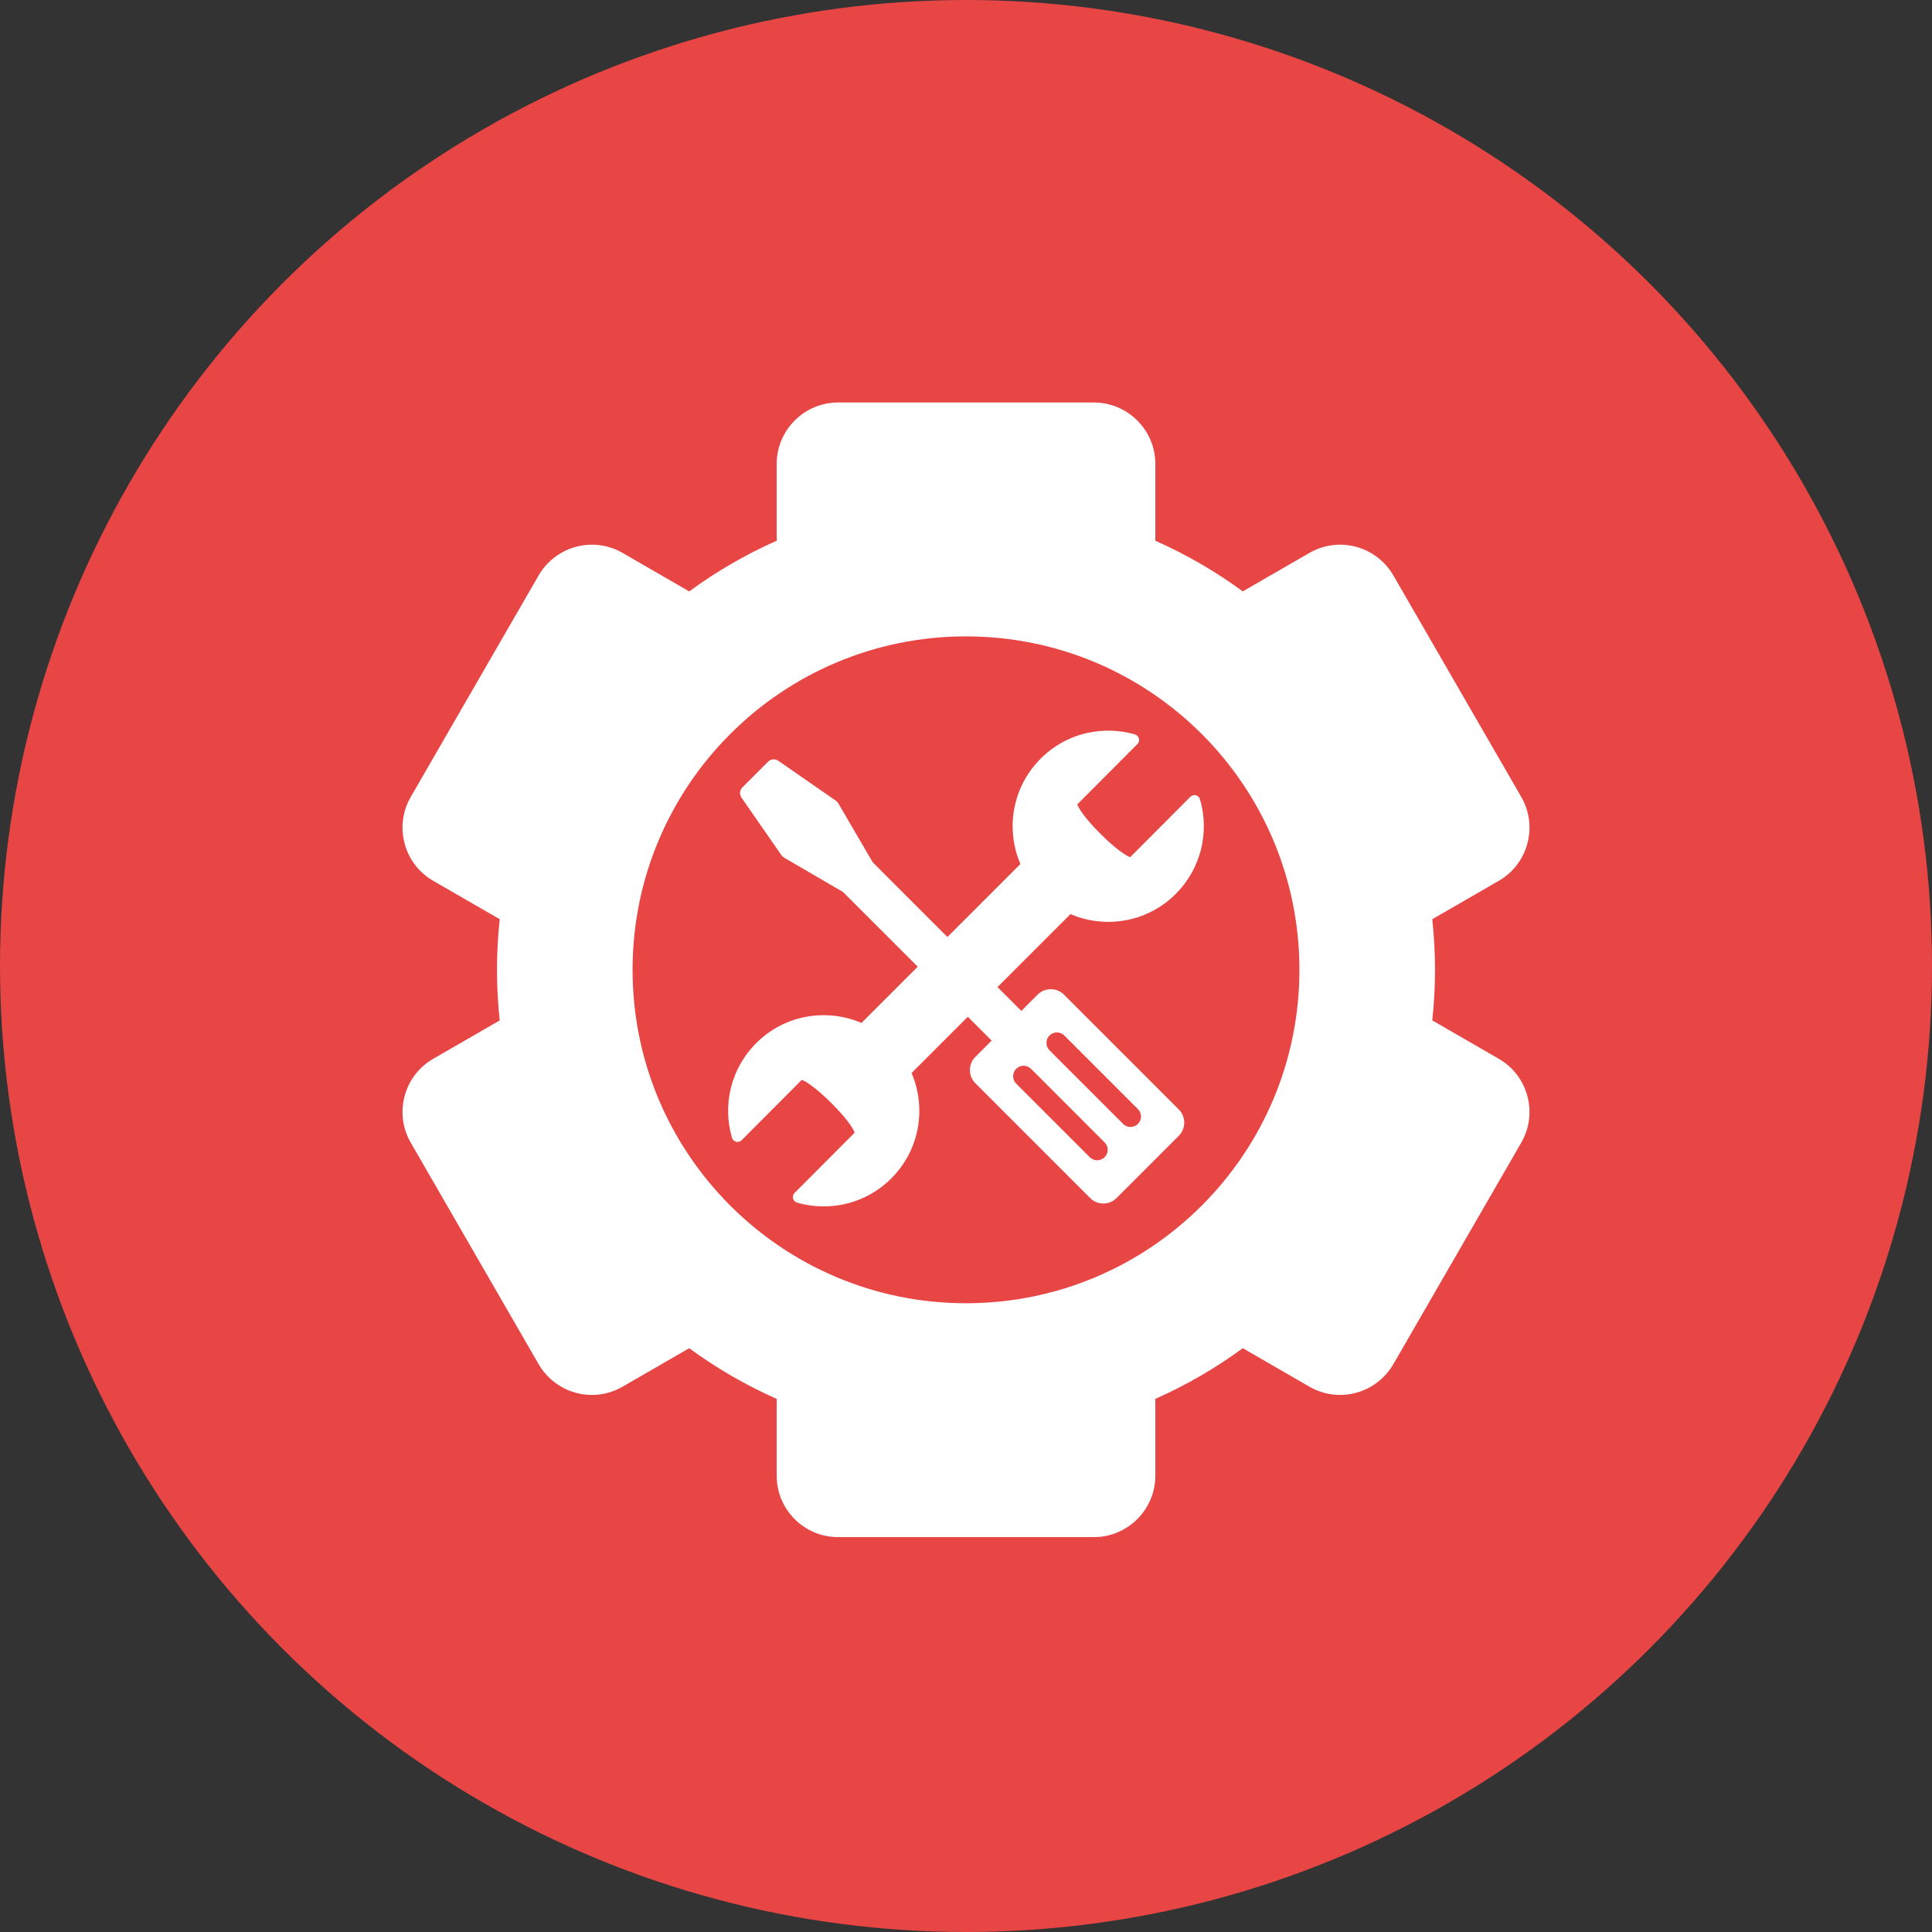
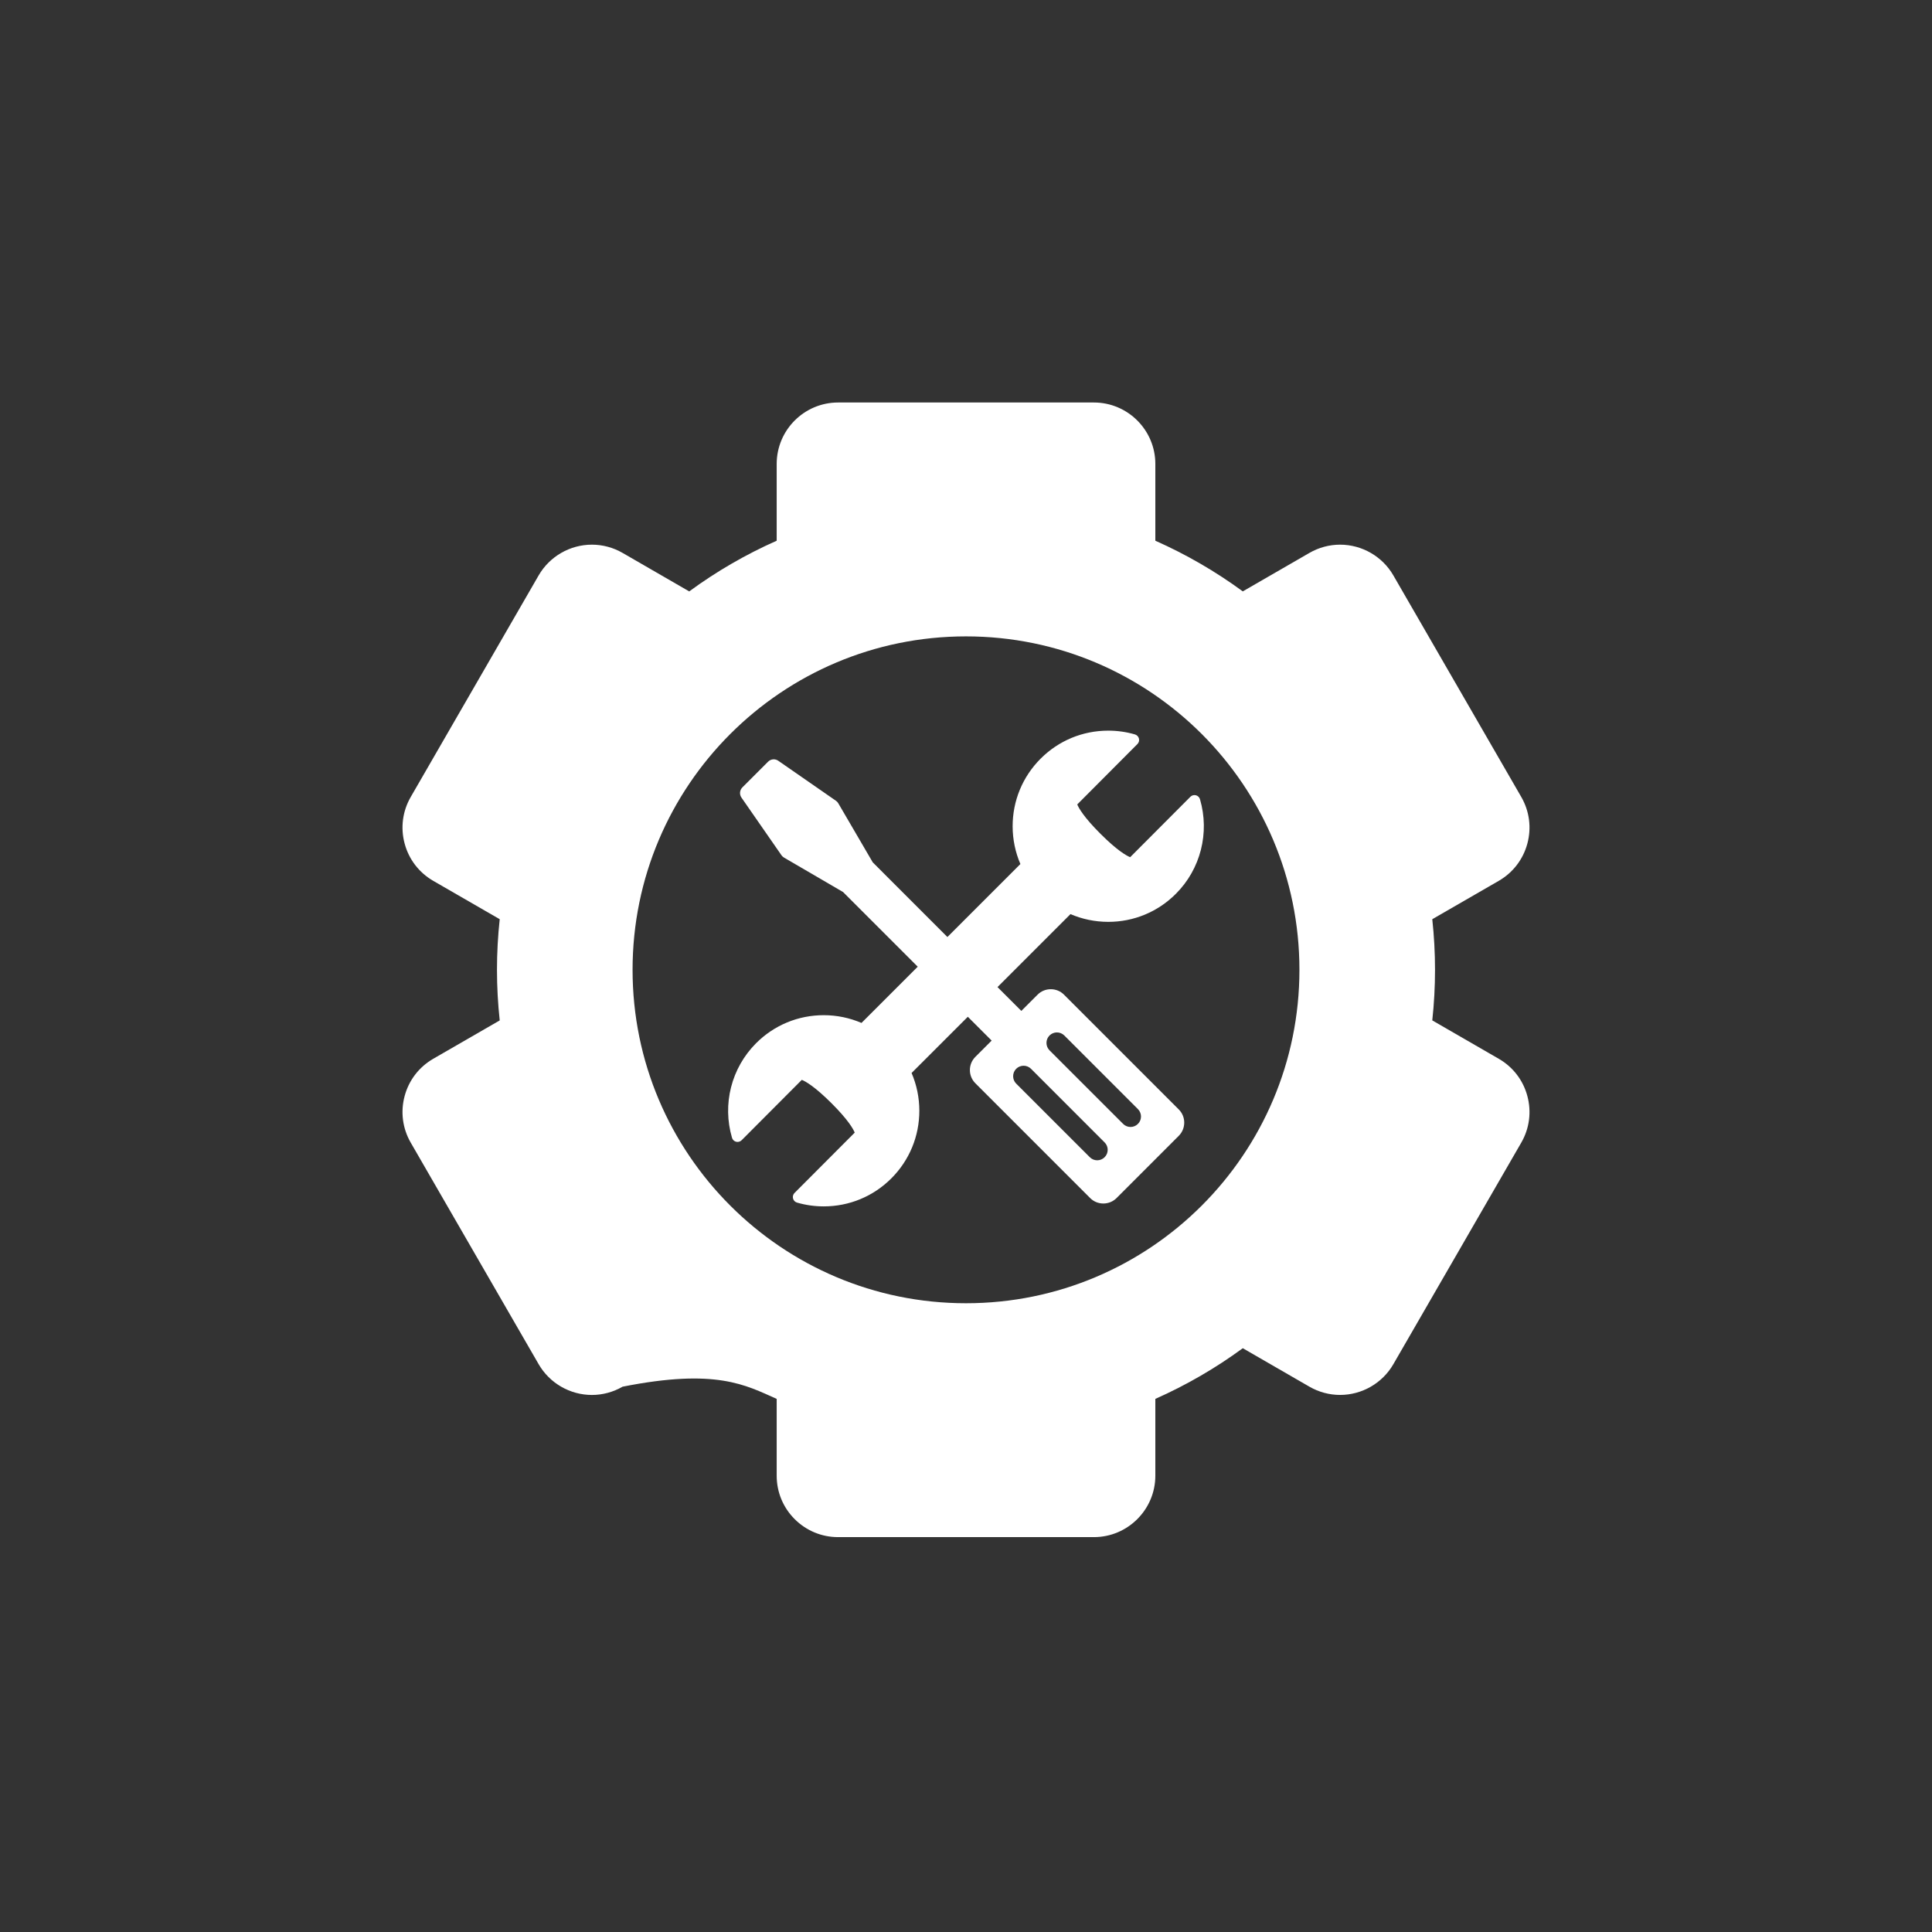
<svg xmlns="http://www.w3.org/2000/svg" width="72" height="72" viewBox="0 0 72 72" fill="none">
  <rect x="0" y="0" width="72" height="72" fill="#333333" stroke="none" />
-   <circle cx="36" cy="36" r="36" fill="#E84545" />
-   <path d="M55.855 39.458L53.377 38.027C53.444 37.408 53.479 36.779 53.479 36.142C53.479 35.505 53.444 34.876 53.377 34.256L55.855 32.826C56.384 32.52 56.763 32.026 56.921 31.436C57.079 30.845 56.998 30.228 56.692 29.698L51.926 21.443C51.518 20.737 50.758 20.298 49.941 20.298C49.542 20.298 49.147 20.404 48.799 20.605L46.315 22.039C45.305 21.299 44.213 20.664 43.056 20.151V17.289C43.056 16.027 42.028 15 40.766 15H31.234C29.971 15 28.945 16.027 28.945 17.289V20.151C27.787 20.664 26.695 21.299 25.685 22.04L23.201 20.605C22.853 20.404 22.458 20.298 22.059 20.298C21.242 20.298 20.482 20.737 20.074 21.443L15.308 29.699C15.002 30.228 14.921 30.845 15.079 31.436C15.237 32.026 15.616 32.52 16.145 32.826L18.623 34.256C18.556 34.876 18.521 35.505 18.521 36.142C18.521 36.779 18.556 37.408 18.623 38.028L16.145 39.458C15.616 39.764 15.237 40.257 15.079 40.848C14.921 41.439 15.002 42.056 15.308 42.585L20.074 50.84C20.482 51.547 21.242 51.986 22.059 51.986C22.458 51.986 22.853 51.879 23.201 51.678L25.685 50.244C26.695 50.985 27.787 51.62 28.945 52.132V54.995C28.945 55.606 29.183 56.181 29.615 56.613C30.048 57.045 30.622 57.284 31.233 57.284H40.766C42.028 57.284 43.056 56.257 43.056 54.995V52.132C44.213 51.619 45.305 50.985 46.315 50.244L48.799 51.678C49.147 51.879 49.542 51.985 49.941 51.985C50.758 51.985 51.518 51.547 51.926 50.84L56.692 42.585C56.998 42.056 57.079 41.438 56.921 40.848C56.763 40.257 56.384 39.763 55.855 39.458ZM36 48.568C29.137 48.568 23.574 43.004 23.574 36.142C23.574 29.279 29.137 23.716 36 23.716C42.863 23.716 48.426 29.279 48.426 36.142C48.426 43.004 42.863 48.568 36 48.568Z" fill="white" />
+   <path d="M55.855 39.458L53.377 38.027C53.444 37.408 53.479 36.779 53.479 36.142C53.479 35.505 53.444 34.876 53.377 34.256L55.855 32.826C56.384 32.52 56.763 32.026 56.921 31.436C57.079 30.845 56.998 30.228 56.692 29.698L51.926 21.443C51.518 20.737 50.758 20.298 49.941 20.298C49.542 20.298 49.147 20.404 48.799 20.605L46.315 22.039C45.305 21.299 44.213 20.664 43.056 20.151V17.289C43.056 16.027 42.028 15 40.766 15H31.234C29.971 15 28.945 16.027 28.945 17.289V20.151C27.787 20.664 26.695 21.299 25.685 22.04L23.201 20.605C22.853 20.404 22.458 20.298 22.059 20.298C21.242 20.298 20.482 20.737 20.074 21.443L15.308 29.699C15.002 30.228 14.921 30.845 15.079 31.436C15.237 32.026 15.616 32.52 16.145 32.826L18.623 34.256C18.556 34.876 18.521 35.505 18.521 36.142C18.521 36.779 18.556 37.408 18.623 38.028L16.145 39.458C15.616 39.764 15.237 40.257 15.079 40.848C14.921 41.439 15.002 42.056 15.308 42.585L20.074 50.84C20.482 51.547 21.242 51.986 22.059 51.986C22.458 51.986 22.853 51.879 23.201 51.678C26.695 50.985 27.787 51.62 28.945 52.132V54.995C28.945 55.606 29.183 56.181 29.615 56.613C30.048 57.045 30.622 57.284 31.233 57.284H40.766C42.028 57.284 43.056 56.257 43.056 54.995V52.132C44.213 51.619 45.305 50.985 46.315 50.244L48.799 51.678C49.147 51.879 49.542 51.985 49.941 51.985C50.758 51.985 51.518 51.547 51.926 50.84L56.692 42.585C56.998 42.056 57.079 41.438 56.921 40.848C56.763 40.257 56.384 39.763 55.855 39.458ZM36 48.568C29.137 48.568 23.574 43.004 23.574 36.142C23.574 29.279 29.137 23.716 36 23.716C42.863 23.716 48.426 29.279 48.426 36.142C48.426 43.004 42.863 48.568 36 48.568Z" fill="white" />
  <path d="M44.567 29.637C44.493 29.619 44.415 29.64 44.362 29.694L42.118 31.945C41.983 31.89 41.644 31.704 41.016 31.078C40.388 30.452 40.201 30.113 40.146 29.979L42.389 27.728C42.443 27.674 42.464 27.596 42.445 27.523C42.426 27.45 42.37 27.392 42.297 27.37C41.974 27.276 41.639 27.229 41.301 27.229C40.347 27.229 39.451 27.601 38.778 28.276C38.106 28.95 37.737 29.846 37.738 30.797C37.739 31.288 37.839 31.762 38.027 32.2L35.307 34.92L32.522 32.134C32.519 32.13 32.517 32.124 32.515 32.12L31.241 29.937C31.219 29.899 31.189 29.867 31.153 29.842L29.005 28.352C28.887 28.269 28.726 28.284 28.624 28.386L27.667 29.343C27.564 29.445 27.55 29.605 27.632 29.724L29.123 31.872C29.148 31.908 29.18 31.938 29.218 31.96L31.401 33.233C31.405 33.236 31.41 33.236 31.414 33.239L34.201 36.026L32.105 38.122C31.666 37.933 31.189 37.833 30.698 37.833C29.744 37.833 28.848 38.205 28.175 38.88C27.255 39.802 26.912 41.152 27.28 42.402C27.301 42.475 27.359 42.531 27.433 42.55C27.506 42.569 27.584 42.547 27.638 42.493L29.881 40.243C30.016 40.297 30.355 40.484 30.983 41.109C31.611 41.735 31.798 42.074 31.853 42.209L29.609 44.459C29.556 44.513 29.535 44.591 29.554 44.664C29.573 44.738 29.629 44.796 29.702 44.817C30.025 44.911 30.36 44.958 30.698 44.958C31.652 44.958 32.548 44.586 33.221 43.911C33.893 43.237 34.262 42.342 34.261 41.39C34.26 40.9 34.16 40.425 33.972 39.987L36.068 37.892L36.956 38.78L36.35 39.385C36.218 39.517 36.145 39.692 36.145 39.878C36.145 40.064 36.218 40.239 36.35 40.371L40.626 44.647C40.757 44.779 40.932 44.851 41.118 44.851C41.305 44.851 41.48 44.779 41.612 44.647L43.928 42.33C44.06 42.199 44.132 42.024 44.133 41.837C44.133 41.651 44.06 41.476 43.928 41.344L39.653 37.069C39.521 36.937 39.346 36.865 39.16 36.865C38.973 36.865 38.798 36.937 38.667 37.069L38.062 37.674L37.174 36.786L39.894 34.066C40.333 34.255 40.809 34.354 41.301 34.355H41.301C42.255 34.355 43.151 33.983 43.824 33.307C44.743 32.386 45.086 31.036 44.72 29.785C44.699 29.712 44.64 29.656 44.567 29.637ZM39.112 38.59C39.265 38.437 39.512 38.437 39.664 38.59L42.407 41.333C42.56 41.486 42.56 41.733 42.407 41.885C42.255 42.037 42.008 42.037 41.856 41.885L39.112 39.142C38.961 38.989 38.961 38.742 39.112 38.59ZM37.87 39.831C38.023 39.679 38.271 39.679 38.423 39.831L41.166 42.575C41.319 42.727 41.319 42.974 41.166 43.126C41.014 43.279 40.766 43.279 40.614 43.126L37.87 40.383C37.719 40.231 37.719 39.984 37.87 39.831Z" fill="white" />
</svg>